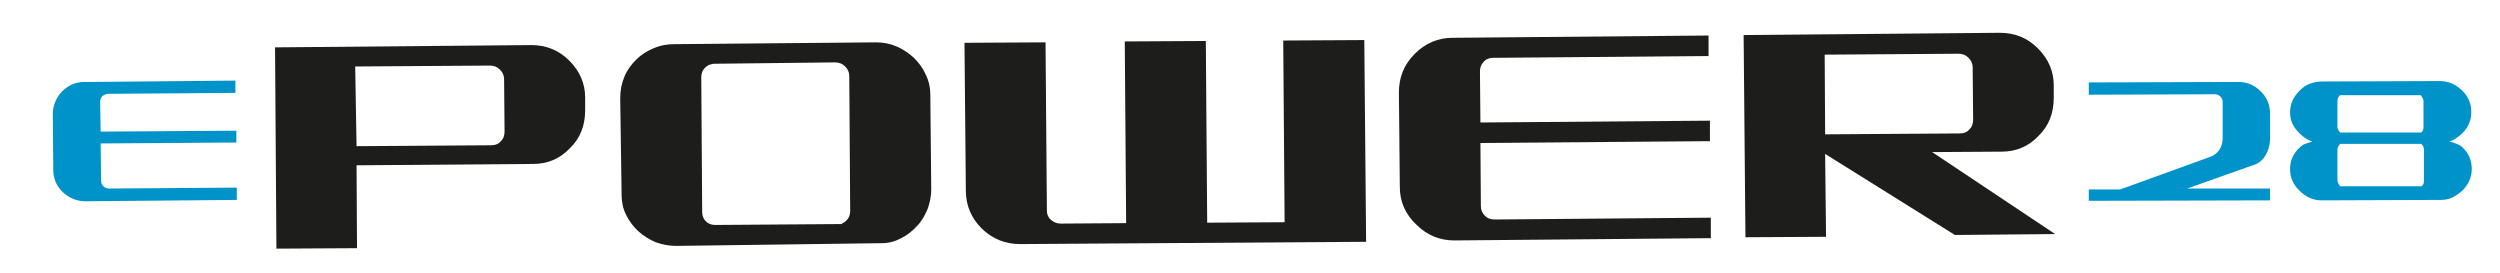
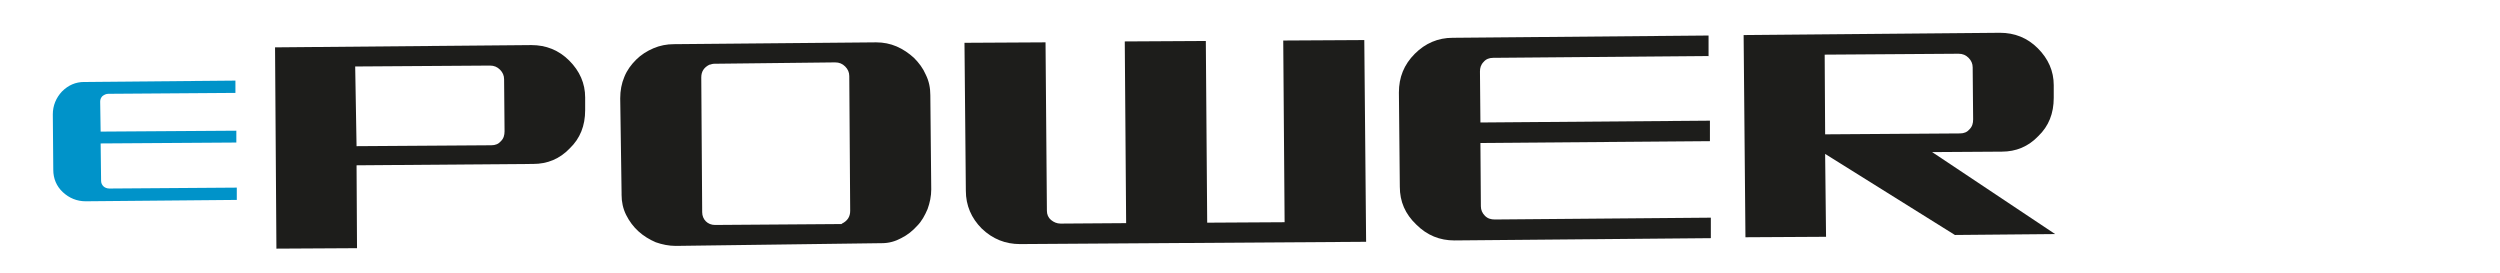
<svg xmlns="http://www.w3.org/2000/svg" version="1.1" id="Ebene_1" x="0px" y="0px" viewBox="0 0 549 60" style="enable-background:new 0 0 549 60;" xml:space="preserve">
  <style type="text/css">
	.st0{fill:#1D1D1B;}
	.st1{fill:#0093C9;}
</style>
  <g>
    <path class="st0" d="M60.4,10.4l56.3-0.5c3.2,0,6,1.1,8.3,3.4c2.3,2.3,3.5,5,3.5,8.1l0,2.8c0,3.4-1.1,6.2-3.4,8.4   c-2.2,2.3-4.9,3.4-8,3.4l-38.8,0.3l0.1,18.2l-17.7,0.1L60.4,10.4z M78.3,32.1l29.6-0.2c0.9,0,1.6-0.3,2.1-0.9   c0.6-0.6,0.8-1.3,0.8-2.2l-0.1-11.4c0-0.8-0.3-1.5-0.9-2.1c-0.6-0.6-1.3-0.9-2.2-0.9l-29.6,0.2L78.3,32.1z" />
    <path class="st0" d="M136.2,21.6c0-1.7,0.3-3.3,0.9-4.7c0.6-1.5,1.5-2.7,2.6-3.8c1.1-1.1,2.4-1.9,3.8-2.5c1.4-0.6,2.9-0.9,4.5-0.9   l44.4-0.4c1.6,0,3.1,0.3,4.5,0.9s2.7,1.5,3.8,2.5c1.1,1.1,2,2.3,2.6,3.7c0.7,1.4,1,2.9,1,4.5l0.2,20.7c0,1.5-0.3,2.9-0.8,4.3   c-0.6,1.4-1.3,2.7-2.3,3.7c-1,1.1-2.1,2-3.5,2.7c-1.3,0.7-2.7,1.1-4.2,1.1L148.4,54c-1.5,0-3-0.3-4.4-0.8c-1.4-0.6-2.7-1.4-3.8-2.4   c-1.1-1-2-2.2-2.7-3.6c-0.7-1.4-1-2.9-1-4.4l0-0.4L136.2,21.6z M156.9,14c-0.4,0-0.7,0.1-1,0.2l-0.1,0c-1.2,0.6-1.8,1.5-1.8,2.8   l0.2,29.6c0,0.8,0.3,1.5,0.8,2c0.5,0.5,1.2,0.8,2,0.8l27.8-0.2l0.1-0.1c1.2-0.6,1.8-1.5,1.8-2.8l-0.2-29.6c0-0.8-0.3-1.5-0.9-2.1   c-0.6-0.6-1.3-0.9-2.2-0.9L156.9,14z" />
    <path class="st0" d="M224,53.6c-3.2,0-6-1.1-8.4-3.4c-2.3-2.3-3.5-5.1-3.5-8.3l-0.3-32.5l17.8-0.1l0.3,37c0,0.8,0.3,1.5,0.9,2   c0.6,0.5,1.3,0.8,2.1,0.8l14.4-0.1l-0.3-39.9l17.8-0.1l0.3,39.9l17-0.1l-0.3-39.9l17.8-0.1l0.4,44.3L224,53.6z" />
    <path class="st0" d="M307.4,41l-0.2-20.7c0-3.3,1.1-6.1,3.5-8.5c2.3-2.3,5.1-3.5,8.3-3.5l56.2-0.5l0,4.5l-47.3,0.4   c-0.9,0-1.6,0.3-2.1,0.9c-0.6,0.6-0.8,1.3-0.8,2.1l0.1,11.2l50.4-0.4l0,4.5l-50.4,0.4l0.1,13.9c0,0.8,0.3,1.5,0.9,2.1   c0.6,0.6,1.3,0.8,2.2,0.8l47.4-0.4l0,4.5l-56.3,0.5c-3.2,0-6-1.1-8.4-3.5C308.6,47,307.4,44.3,307.4,41z" />
    <path class="st0" d="M400.8,33.8L401,52l-17.7,0.1l-0.4-44.4l56.3-0.5c3.2,0,6,1.1,8.3,3.4c2.3,2.3,3.5,5,3.5,8.1l0,2.8   c0,3.4-1.1,6.2-3.4,8.4c-2.2,2.3-4.9,3.4-8,3.4l-15.3,0.1l27,18l-22,0.2L400.8,33.8z M400.8,29.5l29.6-0.2c0.9,0,1.6-0.3,2.1-0.9   c0.6-0.6,0.8-1.3,0.8-2.2l-0.1-11.4c0-0.8-0.3-1.5-0.9-2.1c-0.6-0.6-1.3-0.9-2.2-0.9L400.7,12L400.8,29.5z" />
  </g>
  <path class="st1" d="M11.7,37.3l-0.1-12.2c0-1.9,0.7-3.6,2-5c1.4-1.4,3-2.1,4.9-2.1l33.2-0.3l0,2.7l-27.9,0.2  c-0.5,0-0.9,0.2-1.3,0.5c-0.3,0.3-0.5,0.7-0.5,1.2l0.1,6.6l29.8-0.2l0,2.6l-29.8,0.2l0.1,8.2c0,0.5,0.2,0.9,0.5,1.2  c0.3,0.3,0.8,0.5,1.3,0.5l28-0.2l0,2.7l-33.2,0.3c-1.9,0-3.6-0.7-5-2C12.4,40.9,11.7,39.2,11.7,37.3z" />
  <g>
-     <path class="st1" d="M498.5,44l-39.8,0.1l0-2.5l6.9,0l19.6-7.1c1.8-0.6,2.8-2,2.9-4l0-8.1c0-0.5-0.2-0.9-0.5-1.2   c-0.3-0.3-0.7-0.5-1.2-0.5l-27.7,0.1l0-2.7l32.9-0.1c1.9,0,3.5,0.7,4.9,2.1c1.4,1.4,2,3,2,4.9l0,5.5c0,0.9-0.2,1.8-0.5,2.6   c-0.7,1.8-1.9,2.9-3.6,3.3l-14.1,5l18.2,0L498.5,44z" />
-     <path class="st1" d="M505.1,29.4c-1.5-1.4-2.2-2.9-2.2-4.7c0-1.9,0.7-3.4,2.1-4.8c0.7-0.7,1.4-1.2,2.2-1.5c0.8-0.3,1.7-0.5,2.6-0.5   l25.9-0.1c1.8,0,3.4,0.6,4.9,2c1.4,1.3,2.1,2.9,2.1,4.8c0,1.9-0.7,3.4-2,4.7c-1,0.9-1.9,1.5-2.8,1.8c0.6,0.1,1.1,0.3,1.6,0.5   s0.9,0.4,1.2,0.7c1.4,1.3,2.1,2.9,2.1,4.8c0,1.8-0.7,3.4-2.1,4.8c-0.7,0.6-1.4,1.1-2.2,1.5c-0.7,0.3-1.5,0.5-2.4,0.5l-26.3,0.1   c-1.8,0-3.4-0.7-4.8-2.1c-1.4-1.3-2.1-2.9-2.1-4.8c0-1.8,0.7-3.4,2.1-4.7c0.3-0.3,0.7-0.6,1.2-0.8c0.5-0.2,1-0.3,1.6-0.5   C506.9,30.8,506,30.3,505.1,29.4z M513.9,20.9c-0.4,0.3-0.6,0.7-0.6,1.3l0,5.8c0.1,0.4,0.3,0.8,0.6,1.1l17.8,0   c0.4-0.3,0.5-0.7,0.5-1.3l0-5.7c-0.1-0.5-0.3-0.8-0.6-1.2L513.9,20.9z M531.8,40.9c0.4-0.3,0.5-0.7,0.5-1.3l0-6.7   c0-0.5-0.2-1-0.6-1.3l-17.8,0c-0.4,0.4-0.6,0.8-0.6,1.3l0,6.7c0,0.2,0.1,0.5,0.2,0.7c0.1,0.2,0.3,0.4,0.4,0.6L531.8,40.9z" />
-   </g>
+     </g>
</svg>